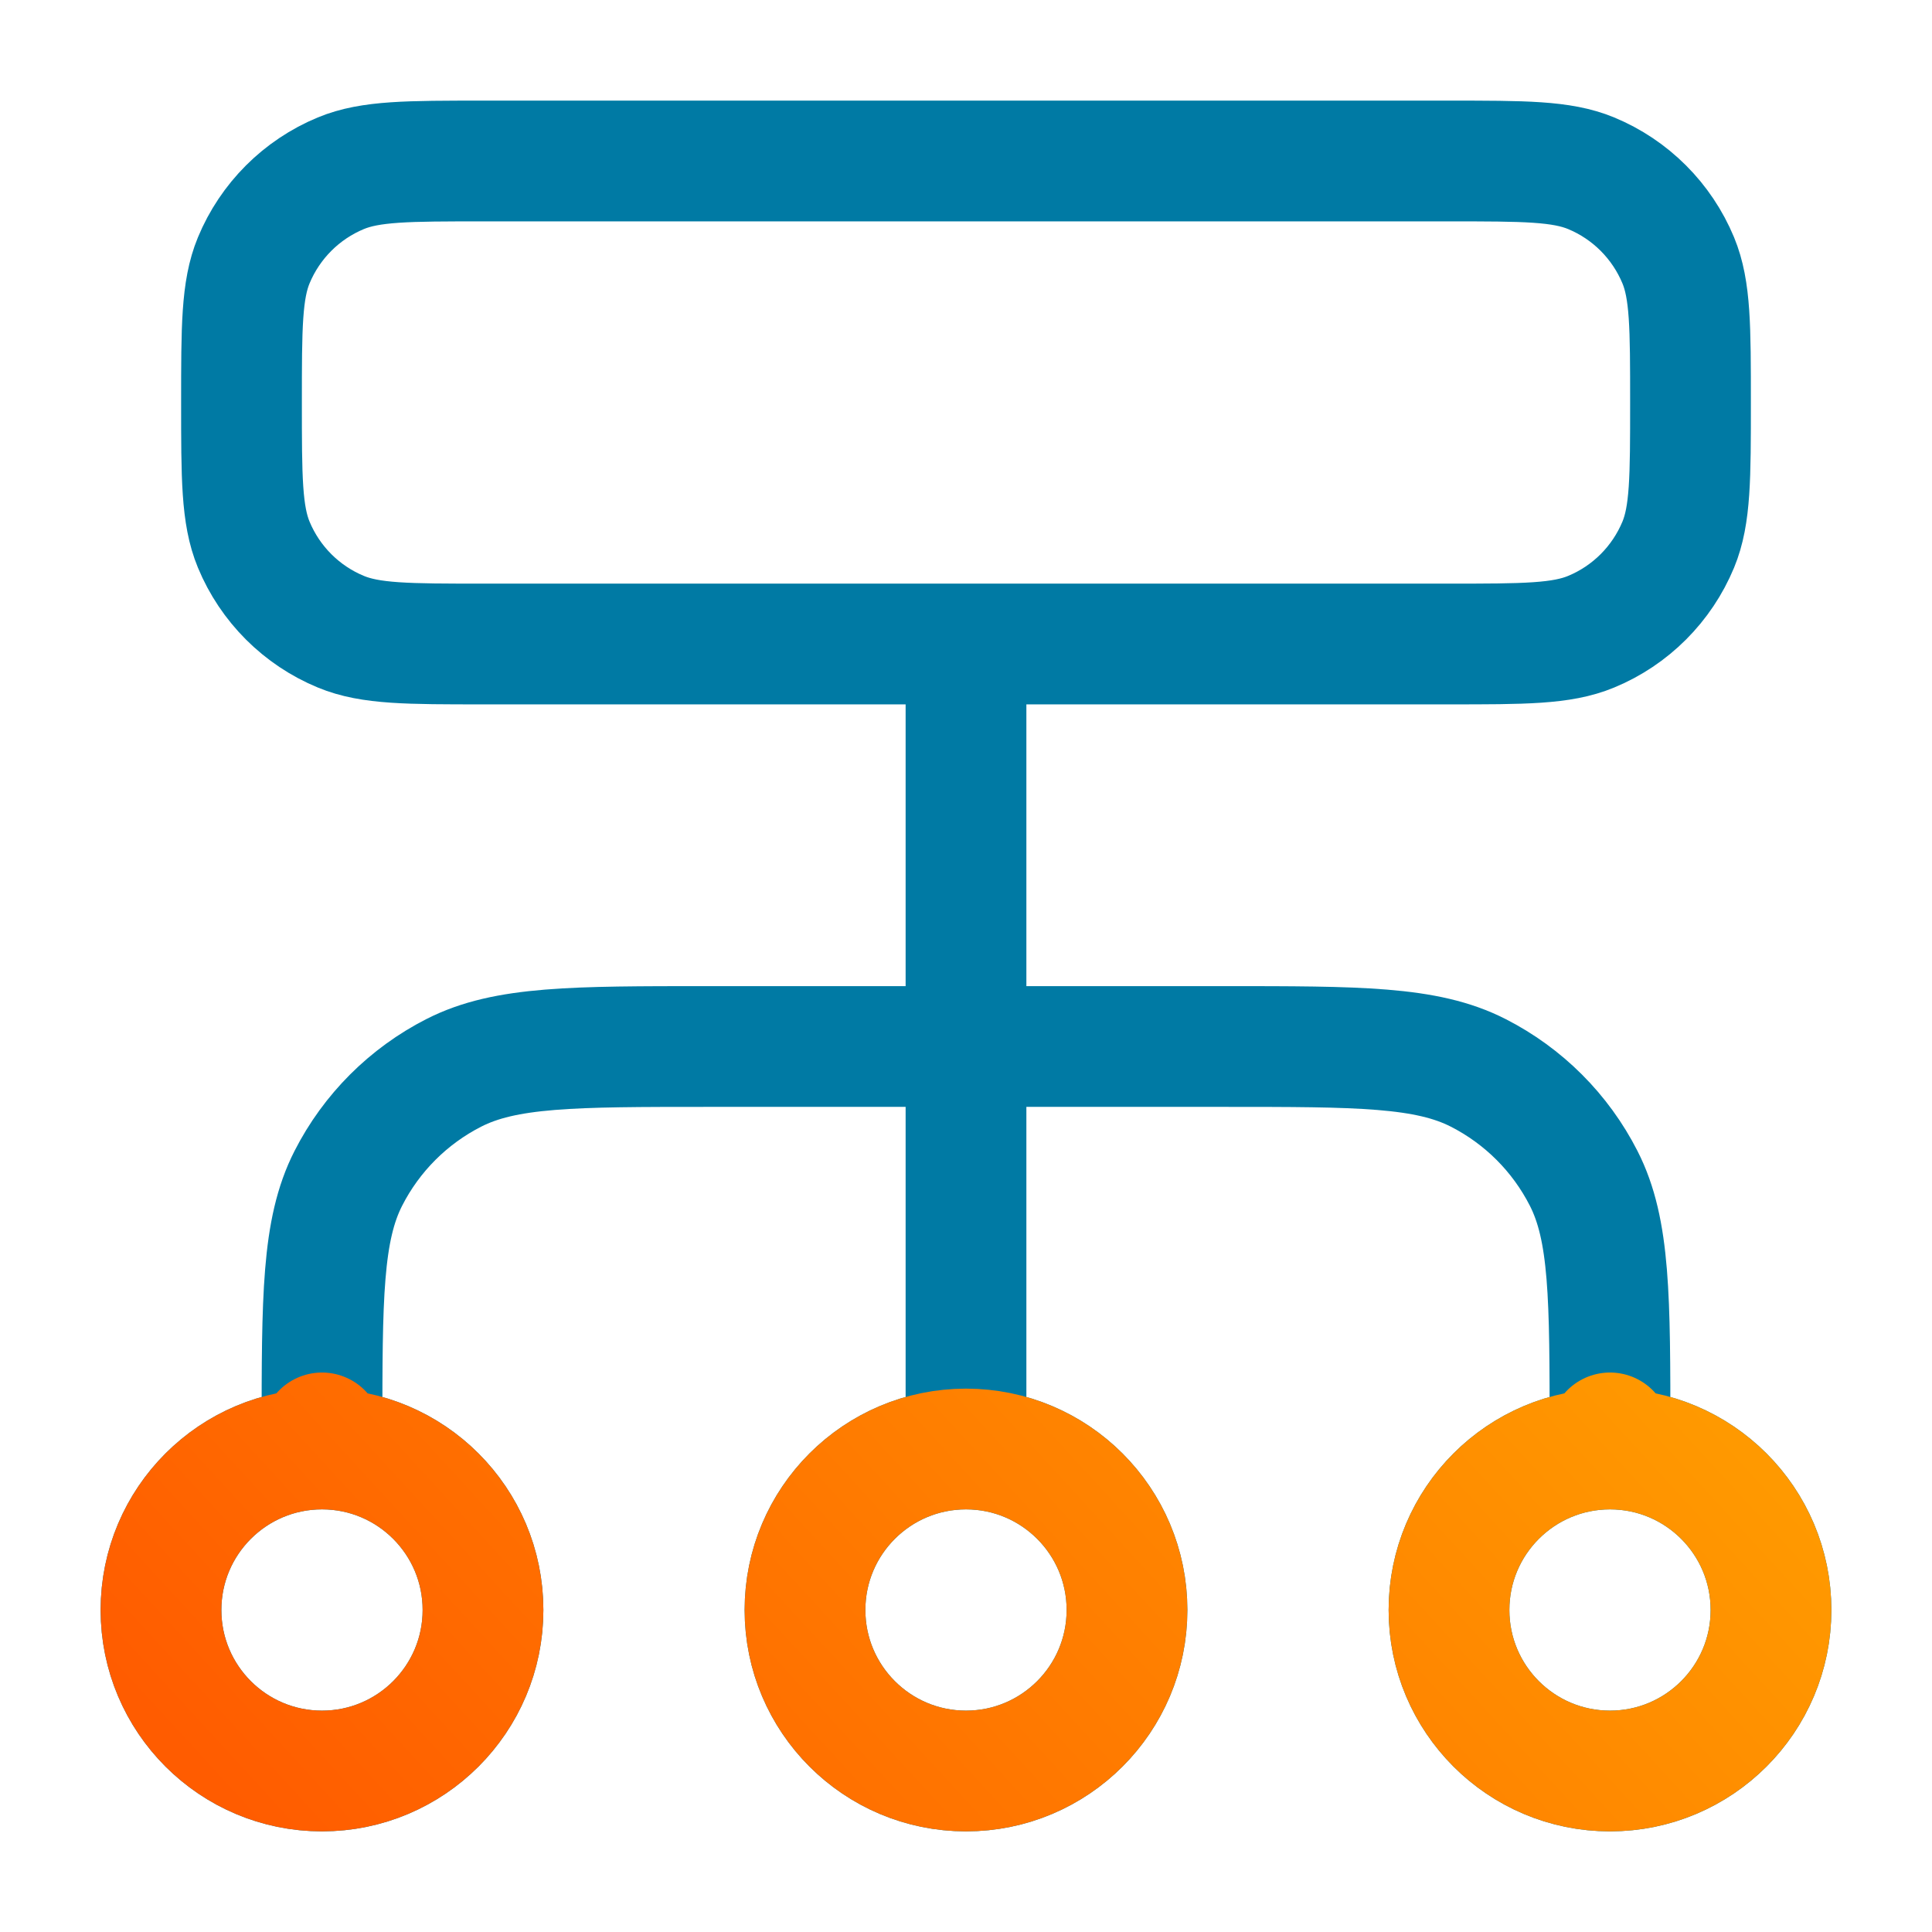
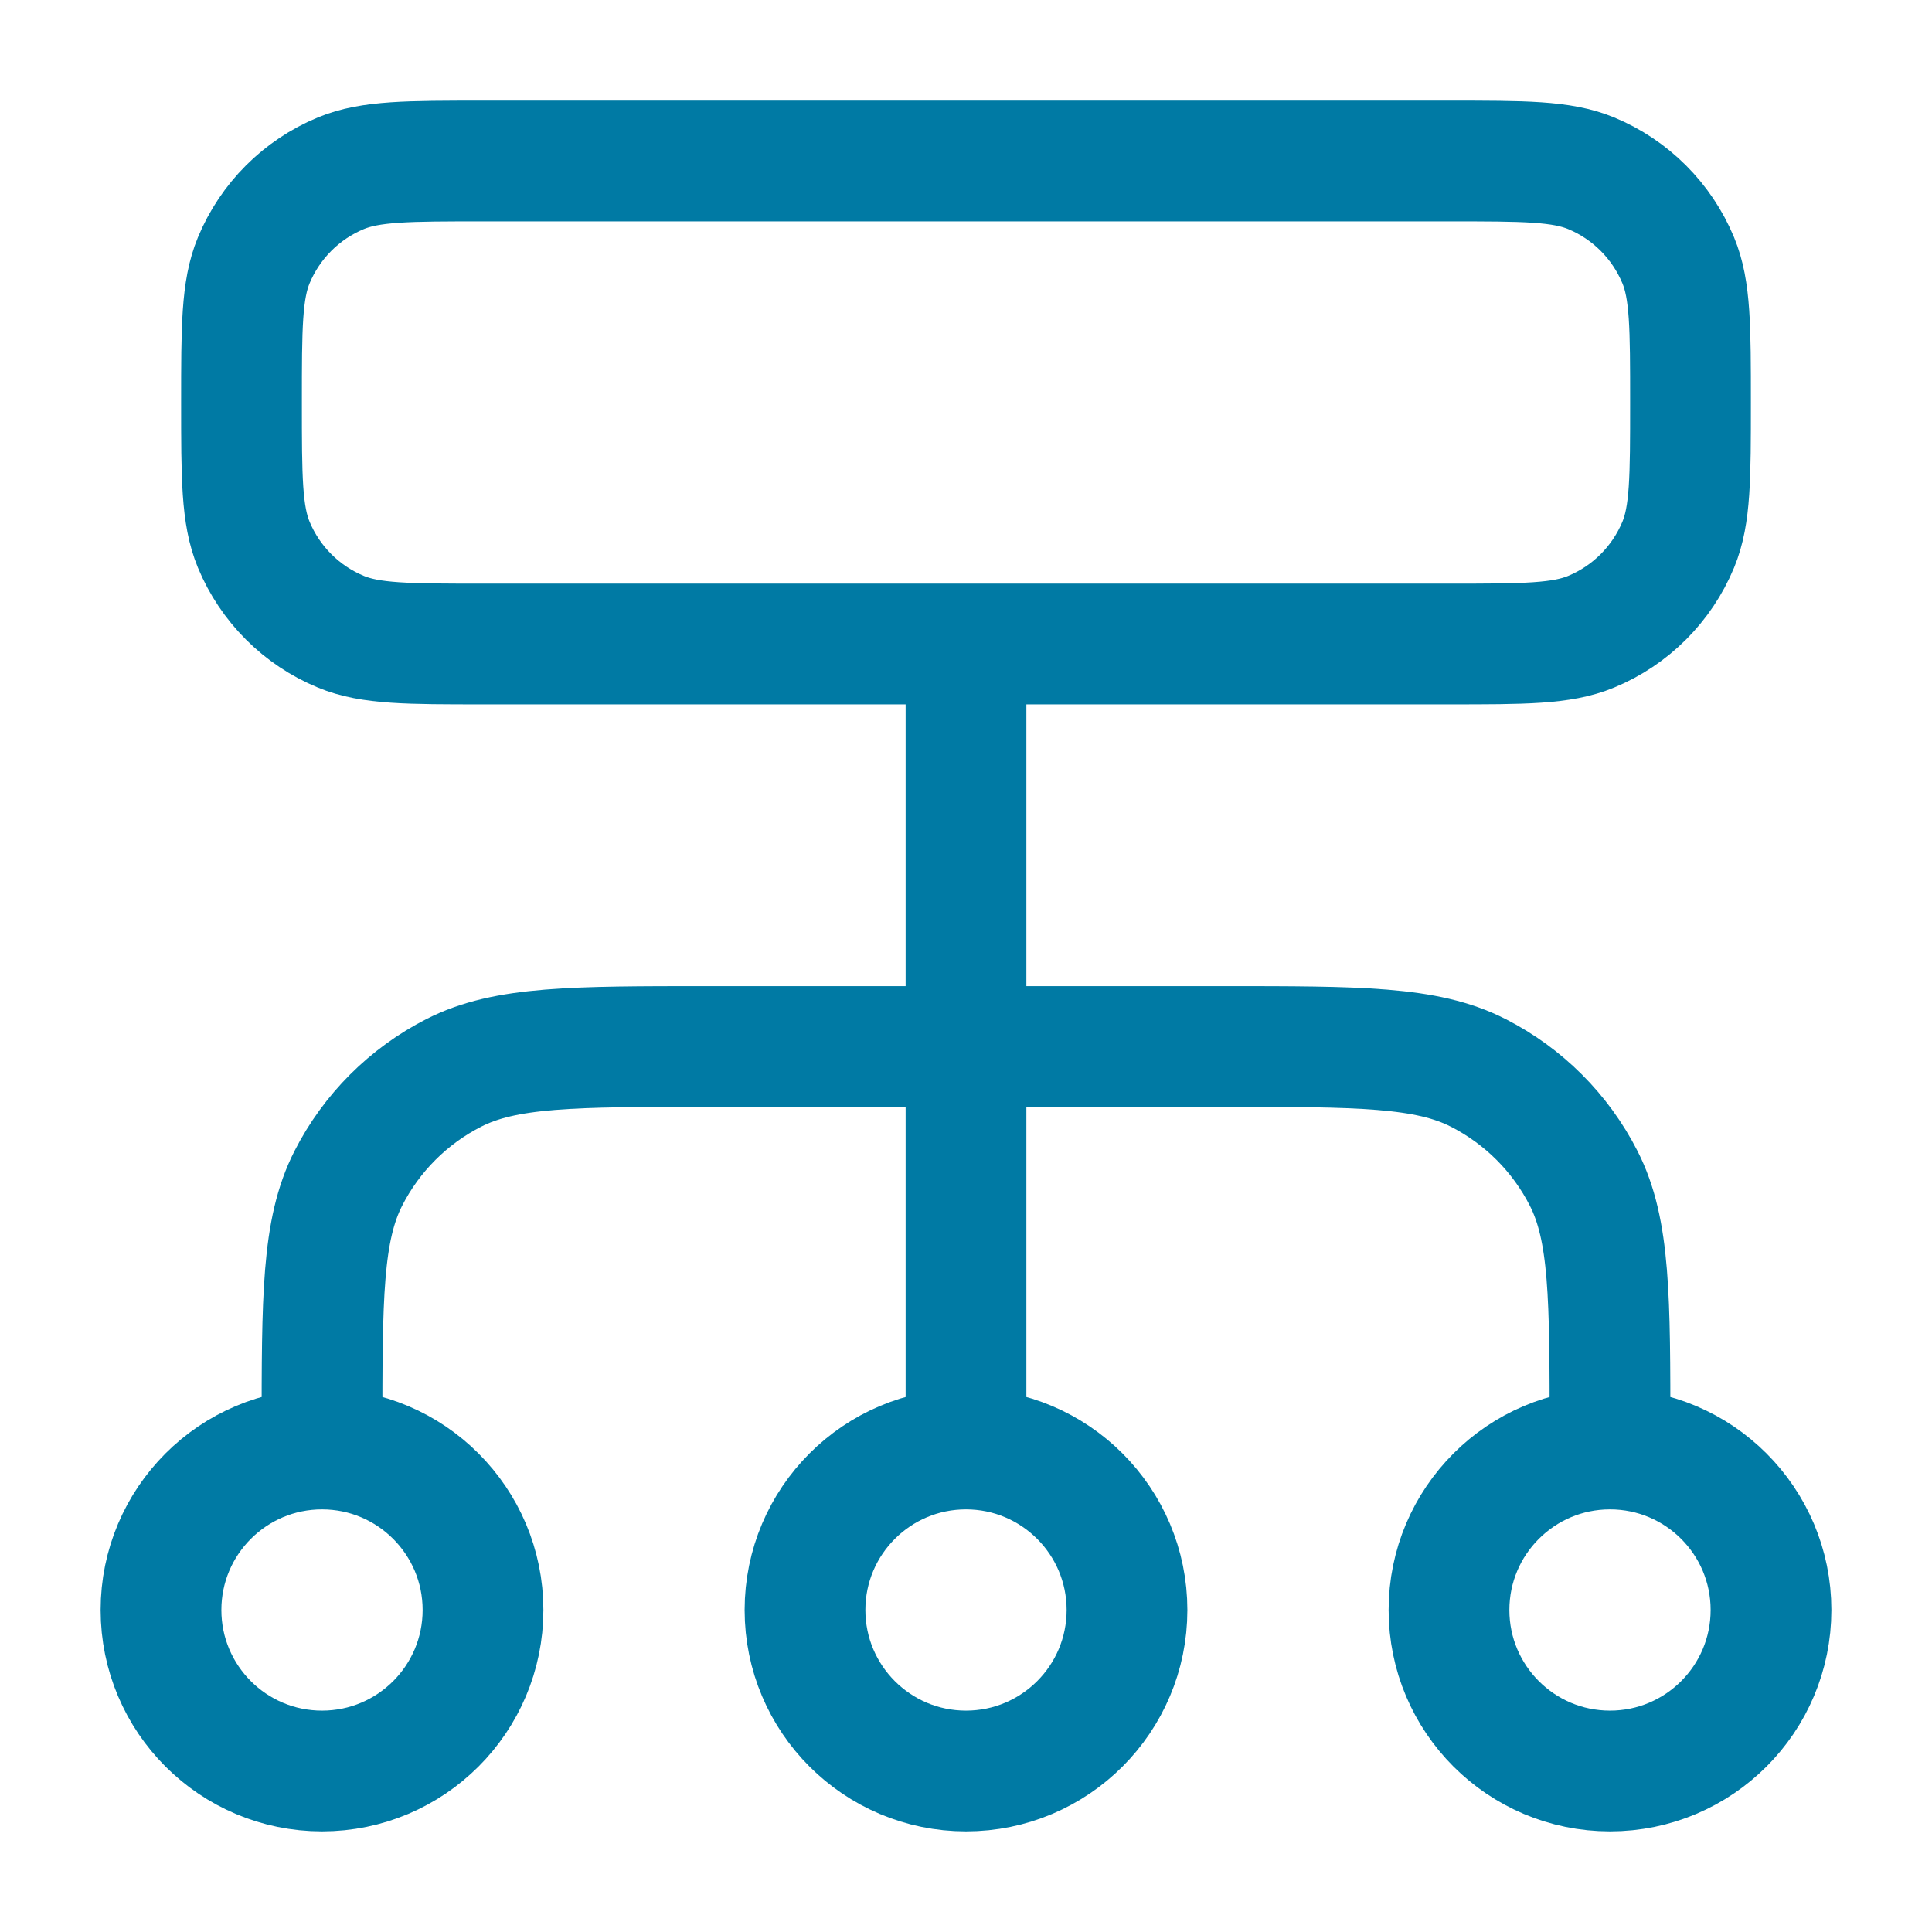
<svg xmlns="http://www.w3.org/2000/svg" width="48" height="48" viewBox="0 0 48 48" fill="none">
  <path d="M8 36V35.6C8 32.24 8 30.559 8.654 29.276C9.229 28.147 10.147 27.229 11.276 26.654C12.559 26 14.24 26 17.6 26H30.4C33.76 26 35.441 26 36.724 26.654C37.853 27.229 38.771 28.147 39.346 29.276C40 30.559 40 32.24 40 35.6V36M8 36C5.791 36 4 37.791 4 40C4 42.209 5.791 44 8 44C10.209 44 12 42.209 12 40C12 37.791 10.209 36 8 36ZM40 36C37.791 36 36 37.791 36 40C36 42.209 37.791 44 40 44C42.209 44 44 42.209 44 40C44 37.791 42.209 36 40 36ZM24 36C21.791 36 20 37.791 20 40C20 42.209 21.791 44 24 44C26.209 44 28 42.209 28 40C28 37.791 26.209 36 24 36ZM24 36V16M12 16H36C37.864 16 38.796 16 39.531 15.695C40.511 15.29 41.289 14.511 41.696 13.531C42 12.796 42 11.864 42 10C42 8.136 42 7.204 41.696 6.469C41.289 5.489 40.511 4.71 39.531 4.304C38.796 4 37.864 4 36 4H12C10.136 4 9.204 4 8.469 4.304C7.489 4.71 6.71 5.489 6.304 6.469C6 7.204 6 8.136 6 10C6 11.864 6 12.796 6.304 13.531C6.71 14.511 7.489 15.29 8.469 15.695C9.204 16 10.136 16 12 16Z" stroke="#007AA4" stroke-width="3" stroke-linecap="round" stroke-linejoin="round" />
-   <path d="M8 35.6V36M8 36C5.791 36 4 37.791 4 40C4 42.209 5.791 44 8 44C10.209 44 12 42.209 12 40C12 37.791 10.209 36 8 36ZM40 35.6V36M40 36C37.791 36 36 37.791 36 40C36 42.209 37.791 44 40 44C42.209 44 44 42.209 44 40C44 37.791 42.209 36 40 36ZM28 40C28 42.209 26.209 44 24 44C21.791 44 20 42.209 20 40C20 37.791 21.791 36 24 36C26.209 36 28 37.791 28 40Z" stroke="url(#paint0_linear_553_2443)" stroke-width="3" stroke-linecap="round" stroke-linejoin="round" />
  <defs>
    <linearGradient id="paint0_linear_553_2443" x1="4.503" y1="43.475" x2="29.244" y2="20.717" gradientUnits="userSpaceOnUse">
      <stop stop-color="#FF5C00" />
      <stop offset="1" stop-color="#FF9900" />
    </linearGradient>
  </defs>
</svg>